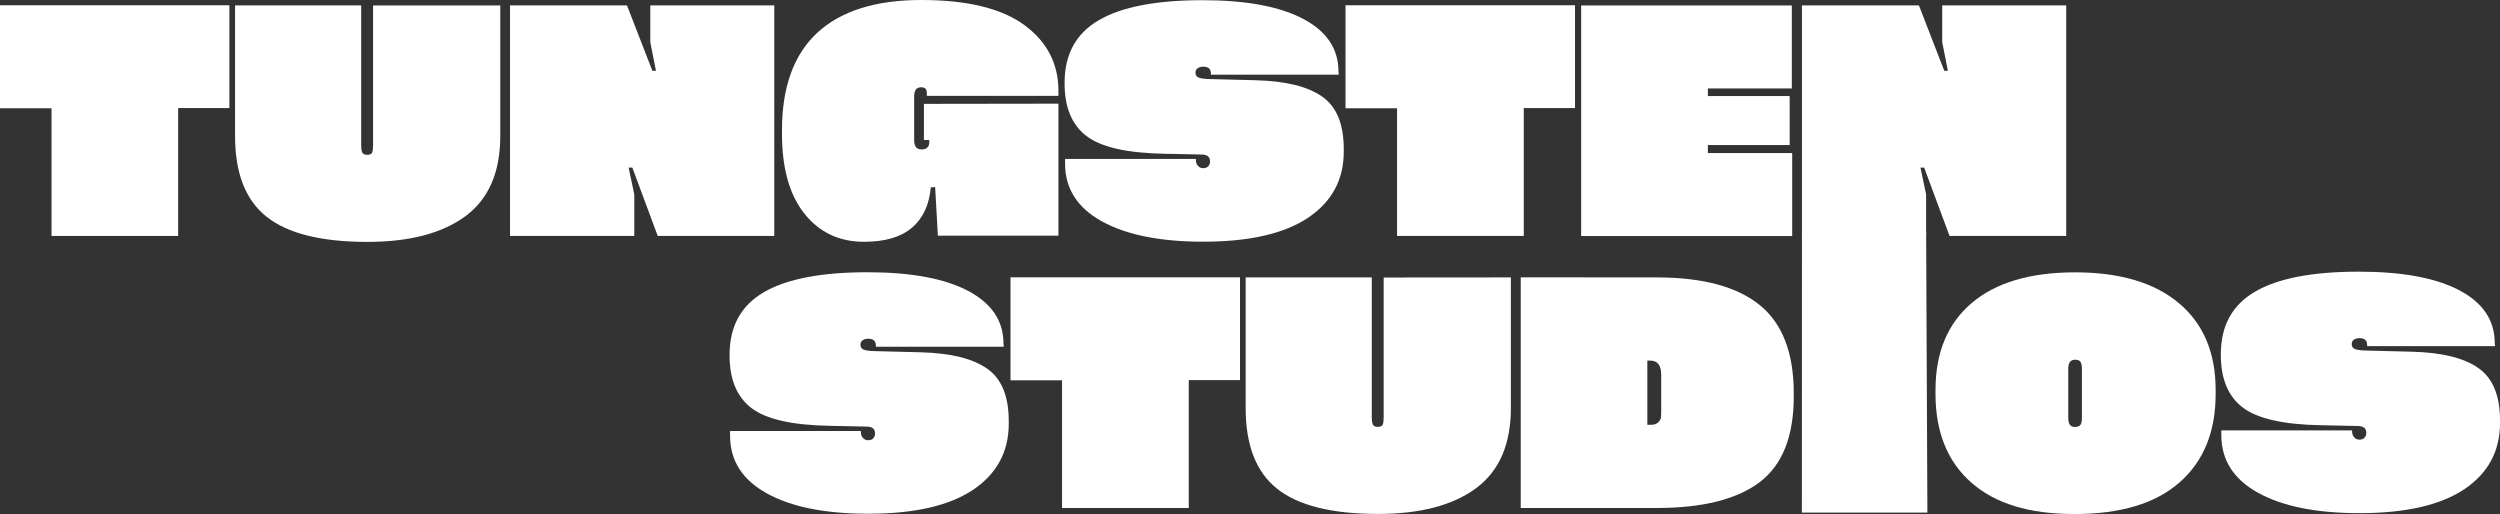
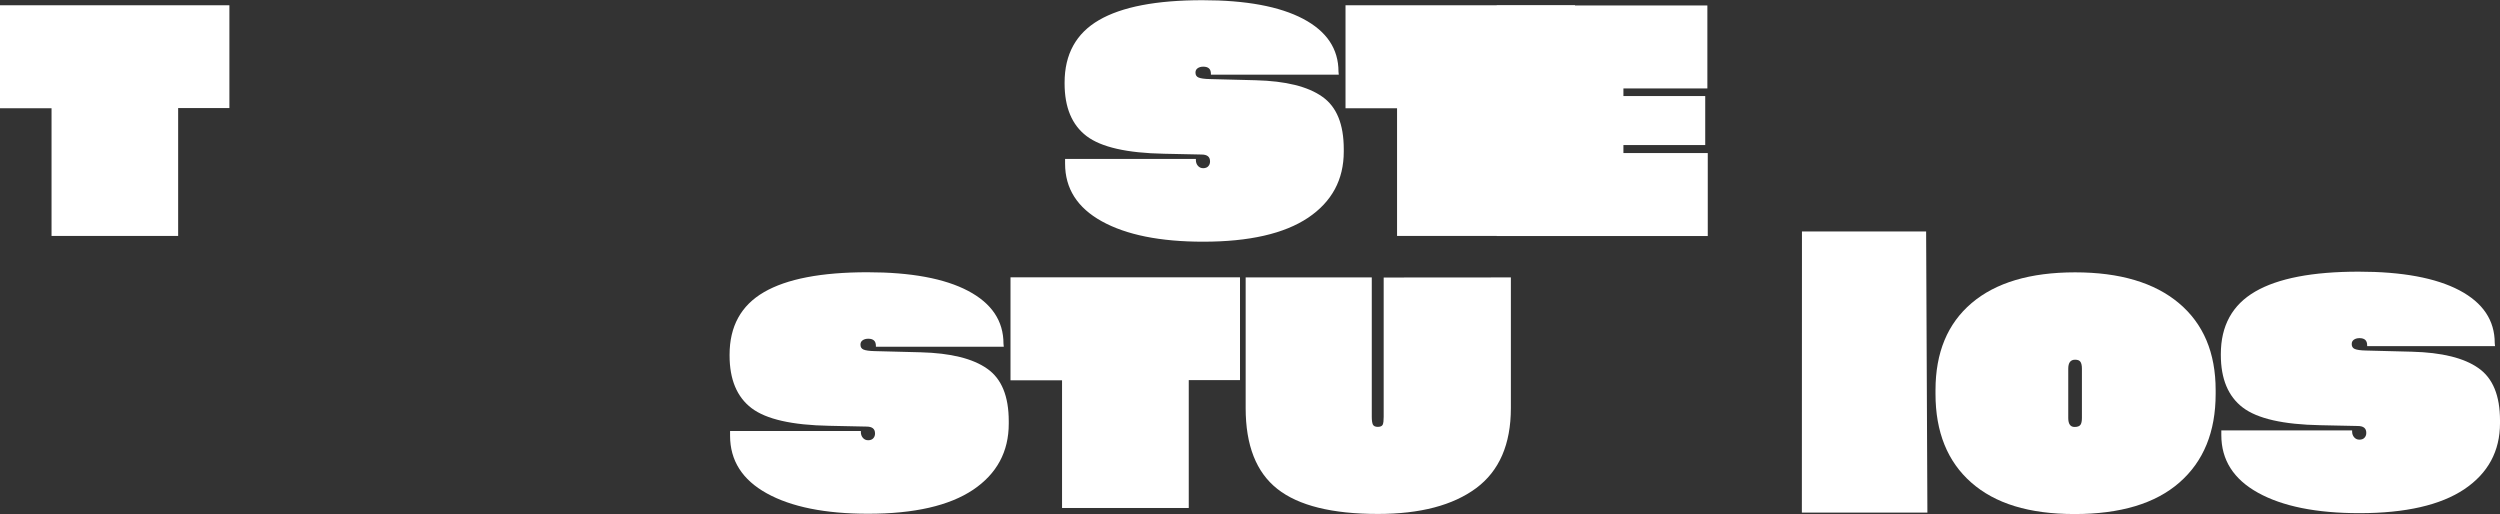
<svg xmlns="http://www.w3.org/2000/svg" id="Layer_2" data-name="Layer 2" viewBox="0 0 2561.1 526.6">
  <rect x="0" y="0" width="2561.1" height="526.6" fill="#333333" stroke="none" />
  <defs>
    <style>
      .cls-1 {
        fill: #fff;
        stroke-width: 0px;
      }
    </style>
  </defs>
  <g id="Layer_1-2" data-name="Layer 1">
    <g>
      <path class="cls-1" d="m235,5.5v105.2h-52.5v131H52.8V110.9H0V5.4h235v.1Z" />
-       <path class="cls-1" d="m512.5,5.5v133.8c0,37.2-11.9,64.5-35.6,82.1-23.8,17.6-57.3,26.4-100.6,26.4-47,0-81.3-8.5-103-25.6-21.7-17.1-32.5-44.7-32.5-82.9V5.5h129.2v142.8c0,3.7.4,6.3,1.1,7.9.8,1.6,2.5,2.4,5.1,2.4s4.3-.8,5-2.2c.7-1.5,1-4.2,1-8V5.6h130.3v-.1Z" />
-       <path class="cls-1" d="m672,72.5l-5.8-29.2V5.5h127v236.2h-119.4l-26-70h-3.8l5.8,27.5v42.5h-127.3V5.5h119.8l26,67h3.7Z" />
-       <path class="cls-1" d="m953.5,192c-1.5,17.8-7.9,31.6-19.2,41.2-11.3,9.7-27.8,14.5-49.2,14.5-25.3,0-45.7-9.6-61-28.8s-23-46.4-23-81.8v-3.8c0-44.2,12.1-77.4,36.2-99.8C861.5,11.2,897,0,943.8,0s82.2,8.5,105.5,25.6c23.3,17.1,35,39.6,35,67.6v5h-134.8v-2.8c0-4-1.9-6-5.8-6-4.8,0-7.2,3.1-7.2,9.2v45c0,6.3,2.5,9.5,7.5,9.5,5.3,0,8-2.5,8-7.5v-2.2h-5.5v-37l137.8-.2v135.2h-123.5l-2.8-49.8-4.5.4h0Z" />
      <path class="cls-1" d="m1371.5,76.5h-131v-1c0-4.8-2.6-7.2-7.8-7.2-2.3,0-4.2.5-5.8,1.6-1.5,1.1-2.2,2.5-2.2,4.4v.2c0,2.3,1,4,3.1,4.9s6,1.5,11.6,1.6l47,1.2c30.7.8,53.4,6.4,68.1,16.8,14.8,10.3,22.1,28.2,22.1,53.8v2.5c0,28.8-12.2,51.4-36.6,67.8-24.4,16.3-60.2,24.5-107.4,24.5-44.2,0-78.8-7-103.9-20.9s-37.6-33.6-37.6-59.1v-4.8h134v1.2c0,2.3.7,4.3,2.1,5.9s3.2,2.4,5.4,2.4,4.1-.7,5.2-2c1.2-1.3,1.8-2.9,1.8-4.8v-.2c0-4.7-2.9-7-8.8-7l-38.2-.8c-38-.7-64.5-6.7-79.5-18.1s-22.5-29.4-22.5-53.9v-.8c0-29.2,11.8-50.5,35.2-64.1S1184.6.2,1231.8.2c44.7,0,79.1,6.4,103.2,19.1,24.2,12.8,36.2,30.8,36.2,54.1l.3,3.1h0Z" />
      <path class="cls-1" d="m1613.5,5.5v105.2h-52.5v131h-129.8V110.9h-52.8V5.4h235.1v.1Z" />
-       <path class="cls-1" d="m1749.5,156.8h86.5v85h-216.2V5.6h215.8v85h-86v7.8h83.8v50.2h-83.8v8.2h-.1Z" />
-       <path class="cls-1" d="m1995.5,72.5l-5.8-29.2V5.5h127v236.2h-119.5l-26-70h-3.8l5.8,27.5v42.5h-127.2V5.5h119.8l26,67h3.7Z" />
+       <path class="cls-1" d="m1749.5,156.8v85h-216.2V5.6h215.8v85h-86v7.8h83.8v50.2h-83.8v8.2h-.1Z" />
      <path class="cls-1" d="m1028.3,355.2h-131v-1c0-4.8-2.6-7.2-7.8-7.2-2.3,0-4.2.5-5.8,1.6-1.5,1.1-2.2,2.5-2.2,4.4v.2c0,2.3,1,4,3.1,4.9s6,1.5,11.6,1.6l47,1.2c30.7.8,53.4,6.4,68.1,16.8,14.8,10.3,22.1,28.2,22.1,53.8v2.5c0,28.8-12.2,51.4-36.6,67.8-24.4,16.3-60.2,24.5-107.4,24.5-44.2,0-78.8-7-103.9-20.9-25.1-13.9-37.6-33.6-37.6-59.1v-4.8h134v1.2c0,2.3.7,4.3,2.1,5.9s3.2,2.4,5.4,2.4,4.1-.7,5.2-2c1.2-1.3,1.8-2.9,1.8-4.8v-.2c0-4.7-2.9-7-8.8-7l-38.2-.8c-38-.7-64.5-6.7-79.5-18.1s-22.5-29.4-22.5-53.9v-.8c0-29.2,11.8-50.5,35.2-64.1s58.8-20.4,106-20.4c44.7,0,79.1,6.4,103.2,19.1,24.2,12.8,36.2,30.8,36.2,54.1l.3,3.1h0Z" />
      <path class="cls-1" d="m1270.3,284.2v105.2h-52.5v131h-129.8v-130.8h-52.8v-105.5h235.1v.1Z" />
      <path class="cls-1" d="m1547.8,284.2v133.8c0,37.2-11.9,64.5-35.6,82.1-23.8,17.6-57.3,26.4-100.6,26.4-47,0-81.3-8.5-103-25.6s-32.5-44.7-32.5-82.9v-133.8h129.2v142.8c0,3.7.4,6.3,1.1,7.9.8,1.6,2.5,2.4,5.1,2.4s4.3-.8,5-2.2c.7-1.5,1-4.2,1-8v-142.8l130.3-.1h0Z" />
-       <path class="cls-1" d="m1697.1,284.2c47,0,82.2,9.4,105.5,28.2,23.3,18.8,35,49,35,90.5v3.2c0,41-11.7,70.3-35,87.9s-58.5,26.4-105.5,26.4h-139.2v-236.3l139.2.1h0Zm4.7,136.5v-36.8c0-9.7-3.8-14.5-11.2-14.5h-3v65.8h3.5c3.3,0,5.8-.8,7.5-2.4s2.6-3.2,2.9-4.9c.2-1.6.3-4,.3-7.2h0Z" />
      <path class="cls-1" d="m1846,237.15h127.2l1.3,288h-128.6l.1-288Z" />
      <path class="cls-1" d="m2125.8,279c45.8,0,81.3,10.5,106.4,31.6,25.1,21.1,37.6,50.8,37.6,89.1v3.8c0,39-12.4,69.2-37.1,90.8s-60.5,32.3-107.4,32.3-81.5-10.8-105.9-32.3-36.6-51.8-36.6-90.8v-3.8c0-38.5,12.3-68.2,37-89.2,24.7-21,60-31.5,106-31.5h0Zm7,149.2v-50.5c0-3.2-.5-5.5-1.5-7s-2.8-2.2-5.5-2.2c-4.7,0-7,3.1-7,9.2v50.5c0,6.2,2.2,9.2,6.5,9.2,3,0,5-.8,6-2.2s1.5-3.8,1.5-7Z" />
    </g>
    <path class="cls-1" d="m2556,354.6h-131v-1c0-4.8-2.6-7.2-7.8-7.2-2.3,0-4.2.5-5.8,1.6-1.5,1.1-2.2,2.5-2.2,4.4v.2c0,2.3,1,4,3.1,4.9s6,1.5,11.6,1.6l47,1.2c30.7.8,53.4,6.4,68.1,16.8,14.8,10.3,22.1,28.2,22.1,53.8v2.5c0,28.8-12.2,51.4-36.6,67.8-24.4,16.3-60.2,24.5-107.4,24.5-44.2,0-78.8-7-103.9-20.9-25.1-13.9-37.6-33.6-37.6-59.1v-4.8h134v1.2c0,2.3.7,4.3,2.1,5.9s3.2,2.4,5.4,2.4,4.1-.7,5.2-2c1.2-1.3,1.8-2.9,1.8-4.8v-.2c0-4.7-2.9-7-8.8-7l-38.2-.8c-38-.7-64.5-6.7-79.5-18.1s-22.5-29.4-22.5-53.9v-.8c0-29.2,11.8-50.5,35.2-64.1s58.8-20.4,106-20.4c44.7,0,79.1,6.4,103.2,19.1,24.2,12.8,36.2,30.8,36.2,54.1l.3,3.1h0Z" />
  </g>
</svg>